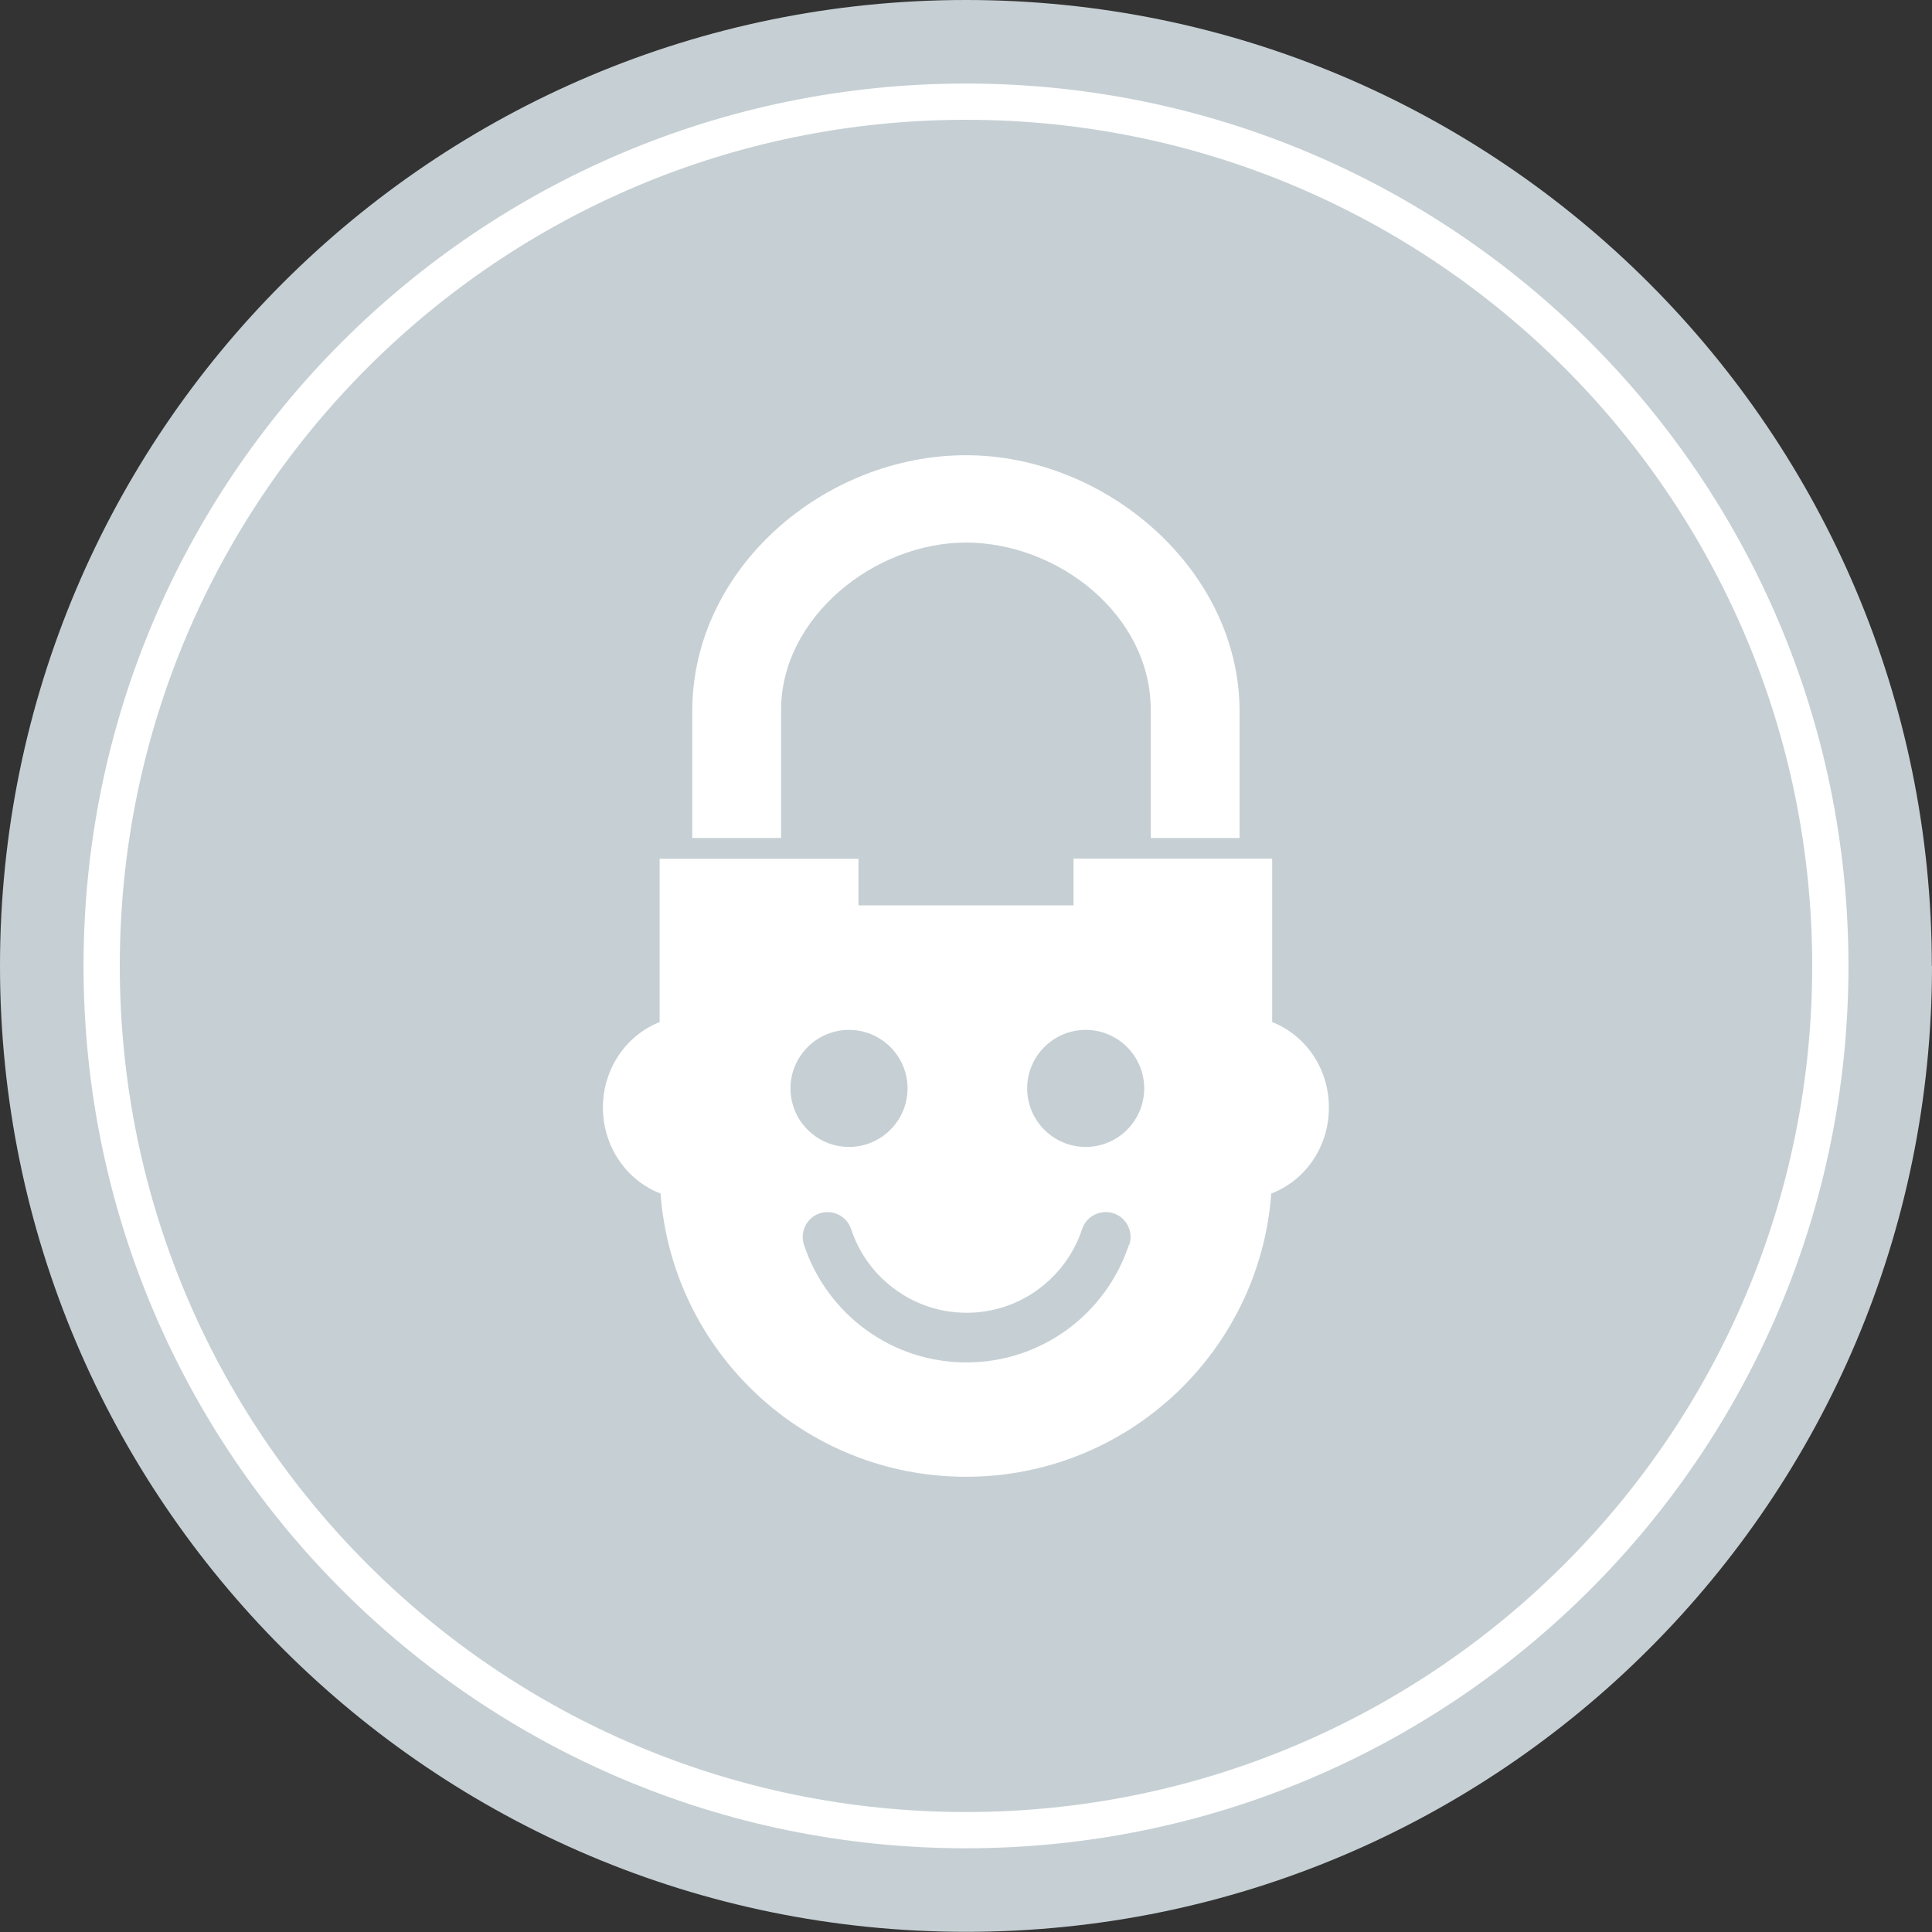
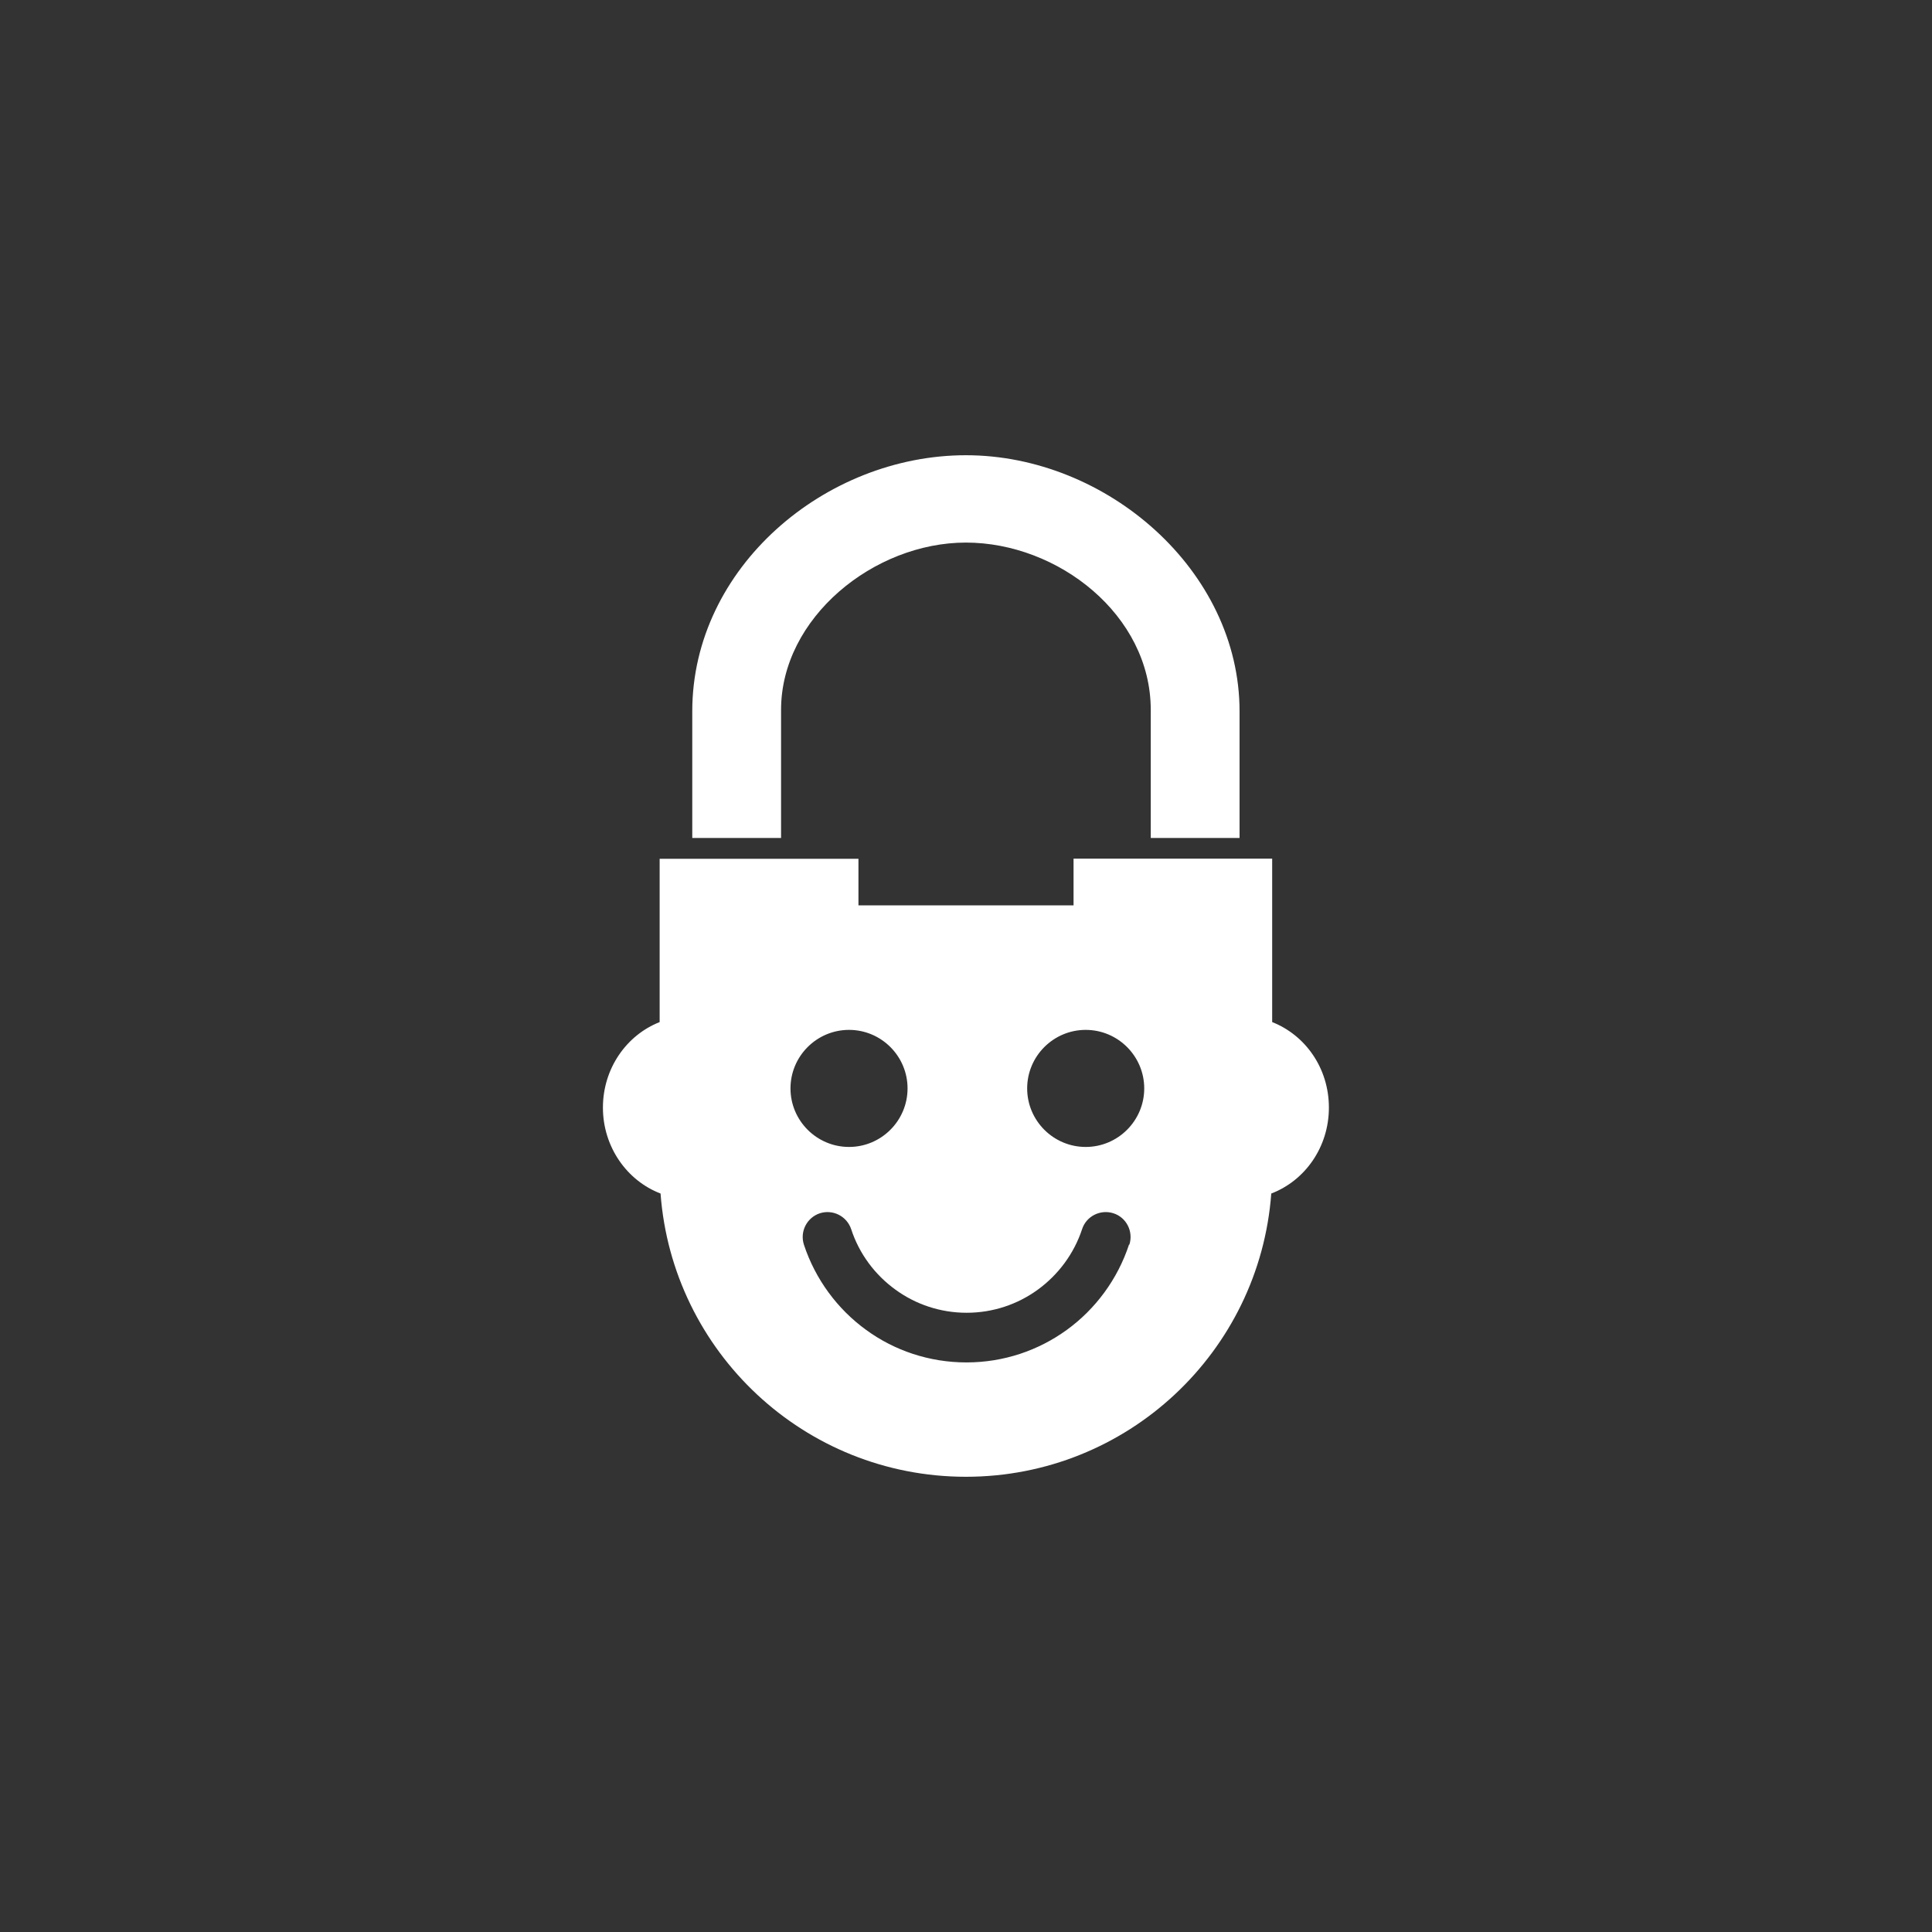
<svg xmlns="http://www.w3.org/2000/svg" id="Layer_1" data-name="Layer 1" viewBox="0 0 106.61 106.61">
  <rect x="0" y="0" width="106.61" height="106.61" fill="#333333" stroke="none" />
  <defs>
    <style>
      .cls-1 {
        fill: #c6d0d4;
      }

      .cls-1, .cls-2 {
        stroke-width: 0px;
      }

      .cls-3 {
        fill: none;
        stroke: #fff;
        stroke-miterlimit: 10;
        stroke-width: 2px;
      }

      .cls-2 {
        fill: #fff;
      }
    </style>
  </defs>
-   <path class="cls-1" d="M106.61,53.3c0,29.44-23.87,53.3-53.3,53.3S0,82.74,0,53.3,23.87,0,53.3,0s53.3,23.87,53.3,53.3Z" />
-   <path class="cls-3" d="M101,53.3c0,26.34-21.35,47.69-47.7,47.69S5.61,79.65,5.61,53.3,26.96,5.61,53.3,5.61s47.7,21.35,47.7,47.7Z" />
  <g>
    <path class="cls-2" d="M70.2,56.4v-9.02h-10.96v2.58h-11.87v-2.57h-10.97s0,9.01,0,9.01c-1.83.72-3.13,2.56-3.13,4.72s1.32,4.03,3.18,4.74c.65,8.74,7.94,15.63,16.85,15.63s16.2-6.89,16.85-15.63c1.86-.71,3.18-2.56,3.18-4.74s-1.3-4-3.13-4.72ZM46.85,56.83c1.78,0,3.23,1.45,3.23,3.23s-1.45,3.23-3.23,3.23-3.23-1.45-3.23-3.23,1.45-3.23,3.23-3.23ZM62.3,68.68c-.63,1.91-1.85,3.56-3.44,4.71-1.56,1.13-3.47,1.79-5.53,1.79s-3.98-.66-5.53-1.79c-1.59-1.15-2.81-2.8-3.44-4.71-.23-.72.16-1.49.88-1.73.72-.23,1.49.16,1.73.88.44,1.35,1.31,2.52,2.45,3.34,1.1.8,2.46,1.27,3.92,1.27s2.82-.47,3.92-1.27c1.13-.82,2-1.98,2.45-3.34.23-.72,1.01-1.11,1.73-.88.72.23,1.11,1.01.88,1.73ZM59.91,63.29c-1.78,0-3.23-1.45-3.23-3.23s1.45-3.23,3.23-3.23,3.23,1.45,3.23,3.23-1.45,3.23-3.23,3.23Z" />
    <path class="cls-2" d="M43.1,39.17c0-5.08,5.12-9.23,10.2-9.23s10.2,3.99,10.2,9.23v7.07h4.9v-6.99c0-7.77-7.33-14.13-15.1-14.13s-15.1,6.2-15.1,14.13v6.99h4.9v-7.07Z" />
  </g>
</svg>